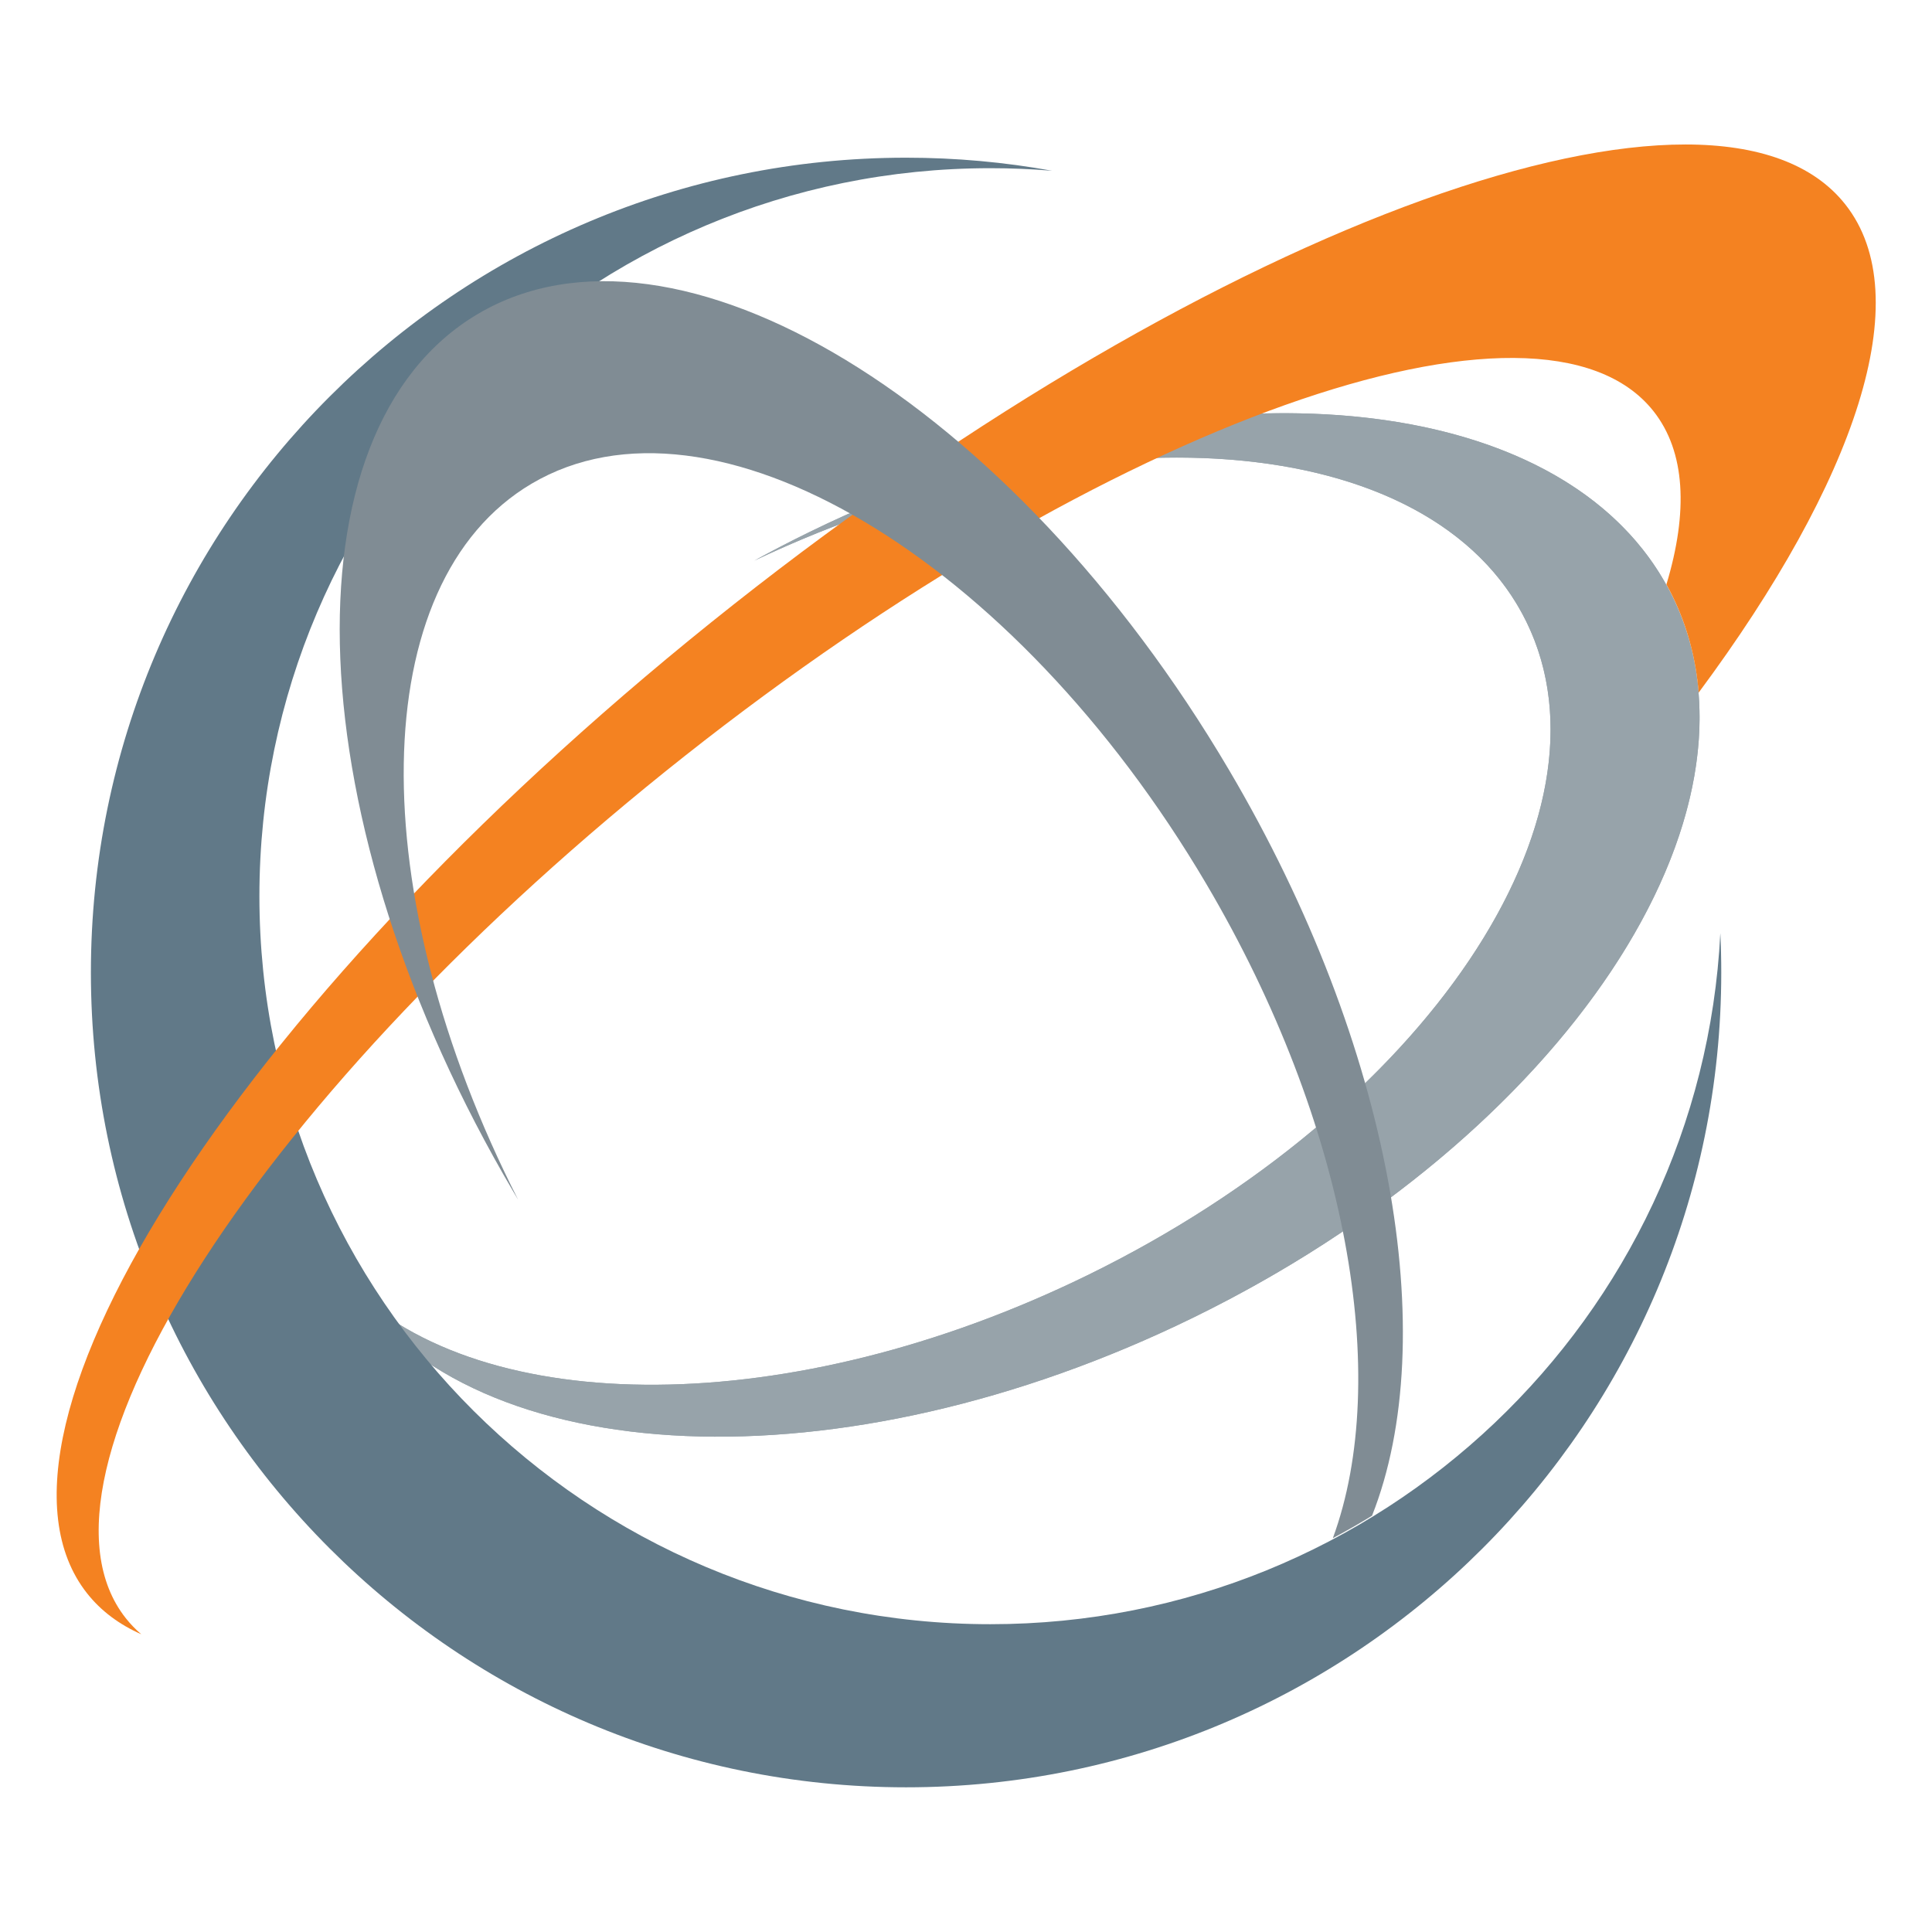
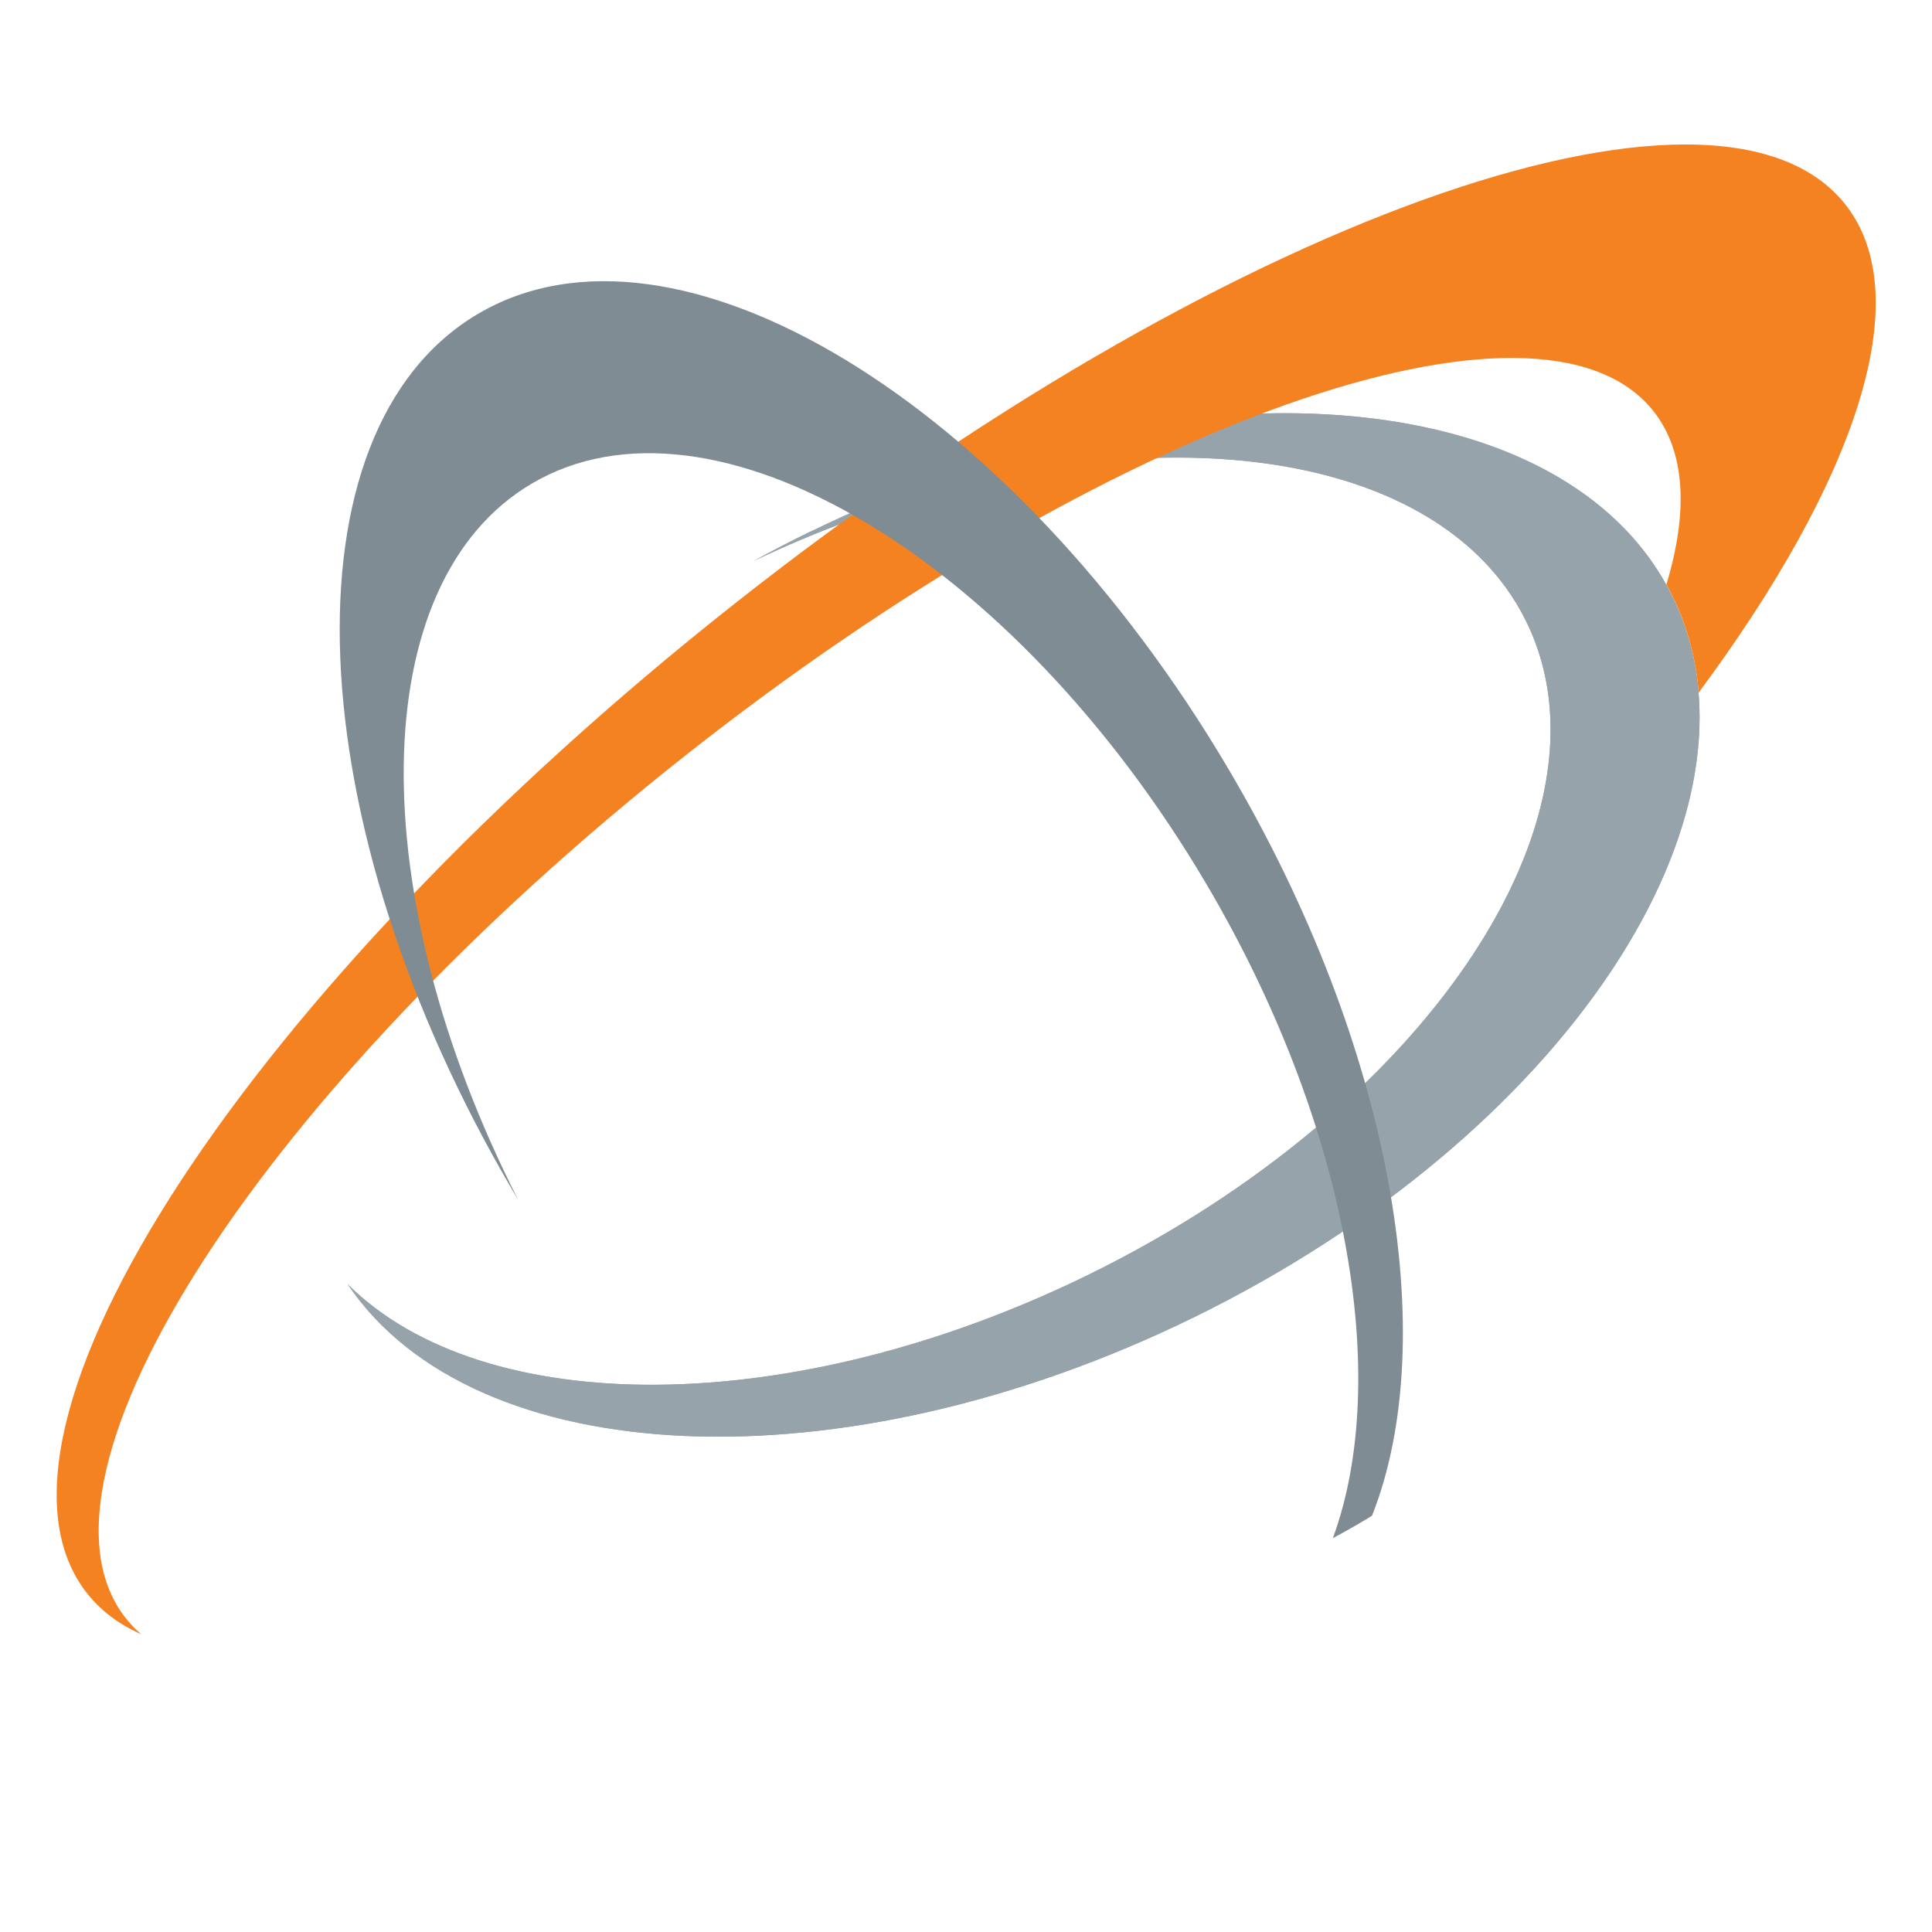
<svg xmlns="http://www.w3.org/2000/svg" width="100%" height="100%" viewBox="0 0 310 310" version="1.1" xml:space="preserve" style="fill-rule:evenodd;clip-rule:evenodd;stroke-linejoin:round;stroke-miterlimit:2;">
  <g transform="matrix(1.278,0,0,1.278,-42.605,-43)">
    <g transform="matrix(0.927,-0.453,0.483,0.989,-29.407,55.179)">
      <path d="M116.345,102.69C118.829,102.578 121.341,102.521 123.877,102.521C174.069,102.521 214.818,124.866 214.818,152.388C214.818,179.91 174.069,202.255 123.877,202.255C76.191,202.255 37.028,182.085 33.238,156.468C40.807,177.069 74.367,192.614 114.57,192.614C160.341,192.614 197.501,172.465 197.501,147.647C197.501,123.151 161.298,103.203 116.345,102.69Z" style="fill:rgb(151,163,170);" />
    </g>
    <g transform="matrix(0.927,-0.453,0.483,0.989,-29.407,55.179)">
-       <path d="M146.391,104.064C185.708,109.563 214.818,129.126 214.818,152.388C214.818,174.541 188.419,193.339 151.945,199.831C153.238,195.724 154.325,191.385 155.188,186.853C180.435,179.141 197.501,164.466 197.501,147.647C197.501,129.138 176.832,113.226 147.338,106.332C147.028,105.568 146.712,104.812 146.391,104.064ZM144.854,200.92C138.119,201.793 131.096,202.255 123.877,202.255C76.191,202.255 37.028,182.085 33.238,156.468C40.807,177.069 74.367,192.614 114.57,192.614C126.248,192.614 137.365,191.302 147.447,188.936C146.79,193.104 145.92,197.111 144.854,200.92ZM129.782,103.436C125.413,102.996 120.925,102.742 116.345,102.69C118.829,102.578 121.341,102.521 123.877,102.521C125.655,102.521 127.421,102.549 129.174,102.604C129.378,102.879 129.581,103.156 129.782,103.436Z" style="fill:rgb(151,163,170);" />
+       <path d="M146.391,104.064C185.708,109.563 214.818,129.126 214.818,152.388C214.818,174.541 188.419,193.339 151.945,199.831C153.238,195.724 154.325,191.385 155.188,186.853C180.435,179.141 197.501,164.466 197.501,147.647C197.501,129.138 176.832,113.226 147.338,106.332C147.028,105.568 146.712,104.812 146.391,104.064ZM144.854,200.92C138.119,201.793 131.096,202.255 123.877,202.255C76.191,202.255 37.028,182.085 33.238,156.468C40.807,177.069 74.367,192.614 114.57,192.614C126.248,192.614 137.365,191.302 147.447,188.936C146.79,193.104 145.92,197.111 144.854,200.92ZM129.782,103.436C125.413,102.996 120.925,102.742 116.345,102.69C118.829,102.578 121.341,102.521 123.877,102.521C129.378,102.879 129.581,103.156 129.782,103.436Z" style="fill:rgb(151,163,170);" />
    </g>
    <g transform="matrix(1.27,0,0,1.295,-29.684,-76.156)">
-       <path d="M219.694,175.268C219.756,176.53 219.787,177.799 219.787,179.075C219.787,222.675 183.676,258.072 139.198,258.072C94.72,258.072 58.609,222.675 58.609,179.075C58.609,135.475 94.72,100.078 139.198,100.078C144.126,100.078 148.952,100.513 153.637,101.345C151.623,101.18 149.585,101.096 147.527,101.096C107.646,101.096 75.268,132.722 75.268,171.677C75.268,210.631 107.646,242.258 147.527,242.258C186.175,242.258 217.777,212.557 219.694,175.268Z" style="fill:rgb(97,121,136);" />
-     </g>
+       </g>
    <g transform="matrix(0.981,-0.775,0.468,0.592,-9.171,182.83)">
      <path d="M195.557,127.965C201.819,120.727 205.332,112.602 205.332,104.02C205.332,73.717 161.526,49.114 107.568,49.114C53.611,49.114 9.804,73.717 9.804,104.02C9.804,105.263 9.878,106.495 10.023,107.717C8.893,104.17 8.303,100.521 8.303,96.796C8.303,62.344 58.717,34.373 120.813,34.373C182.908,34.373 233.322,62.344 233.322,96.796C233.322,116.433 216.945,133.963 191.362,145.41C193.248,140.719 194.59,135.612 195.308,130.129C195.403,129.409 195.486,128.687 195.557,127.965Z" style="fill:rgb(244,130,33);" />
    </g>
    <g transform="matrix(0.82,-0.484,0.703,1.192,-89.589,33.863)">
      <path d="M159.663,226.662C177.017,216.904 189.116,195.064 189.116,169.714C189.116,135.28 166.795,107.324 139.301,107.324C113.715,107.324 92.608,131.536 89.803,162.649C89.801,162.381 89.8,162.112 89.8,161.843C89.8,123.066 114.339,91.584 144.565,91.584C174.79,91.584 199.329,123.066 199.329,161.843C199.329,191.052 185.406,216.122 165.617,226.716C163.636,226.74 161.65,226.722 159.663,226.662Z" style="fill:rgb(128,140,148);" />
    </g>
  </g>
</svg>